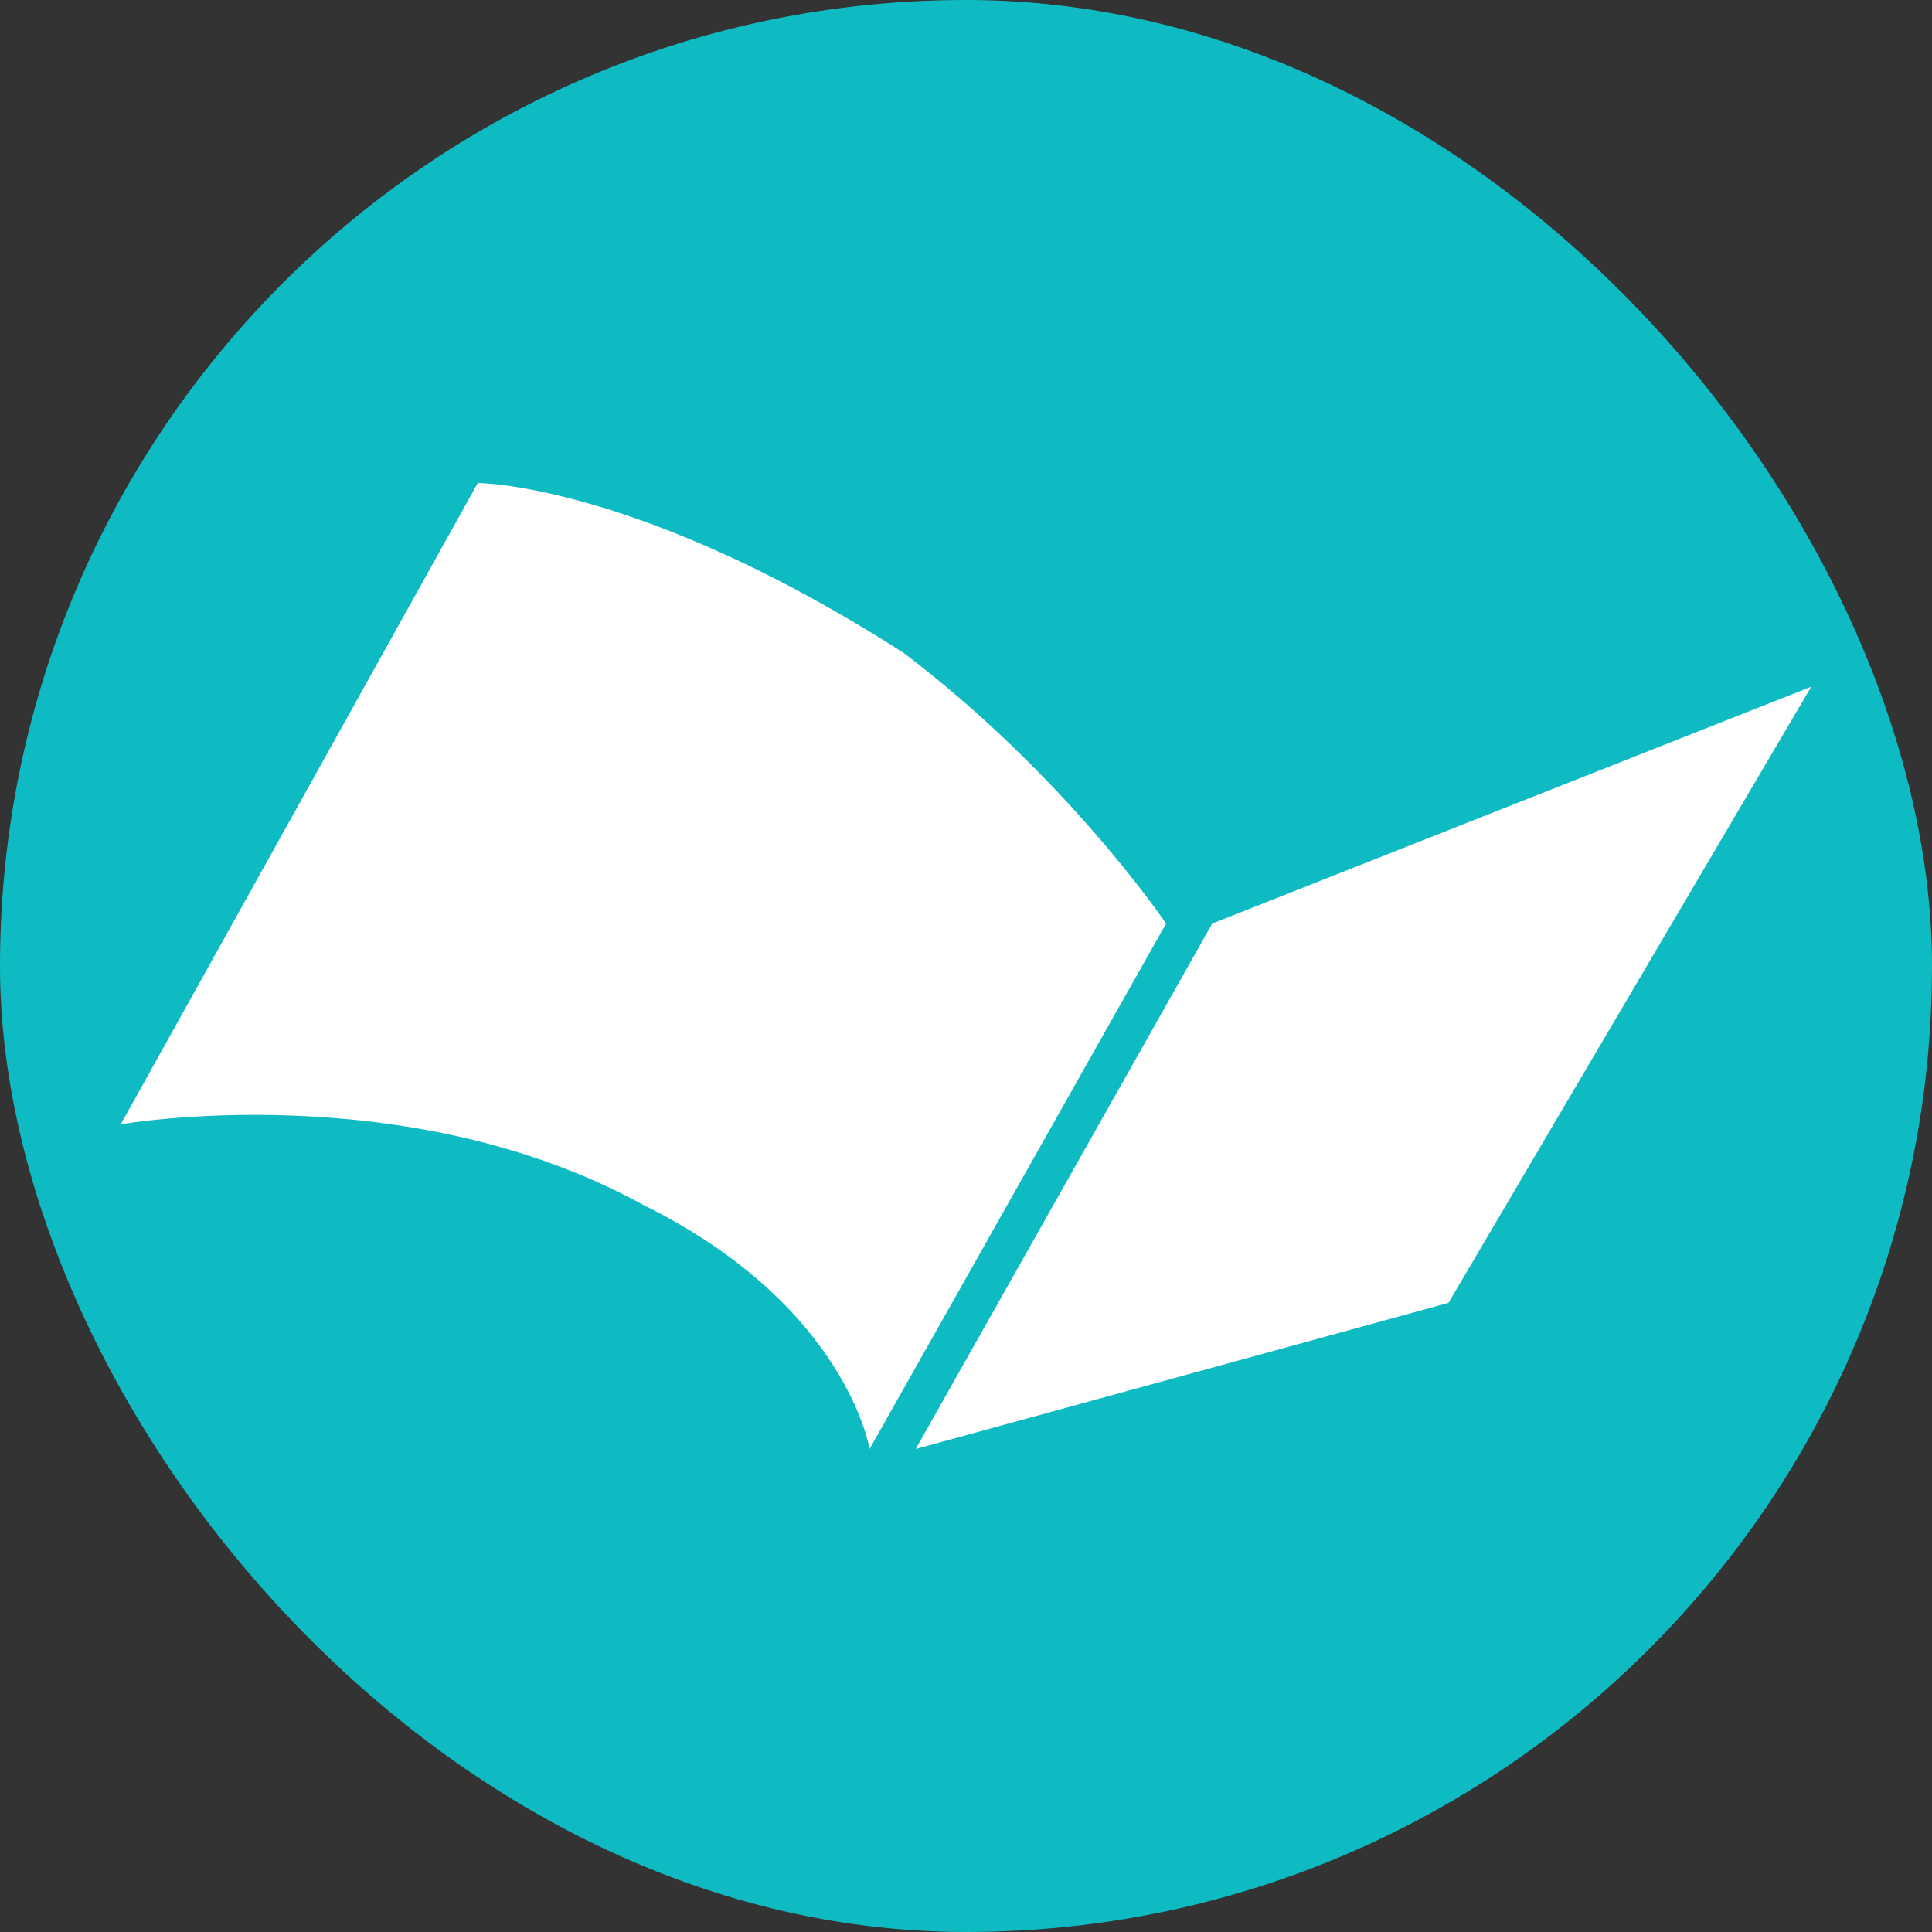
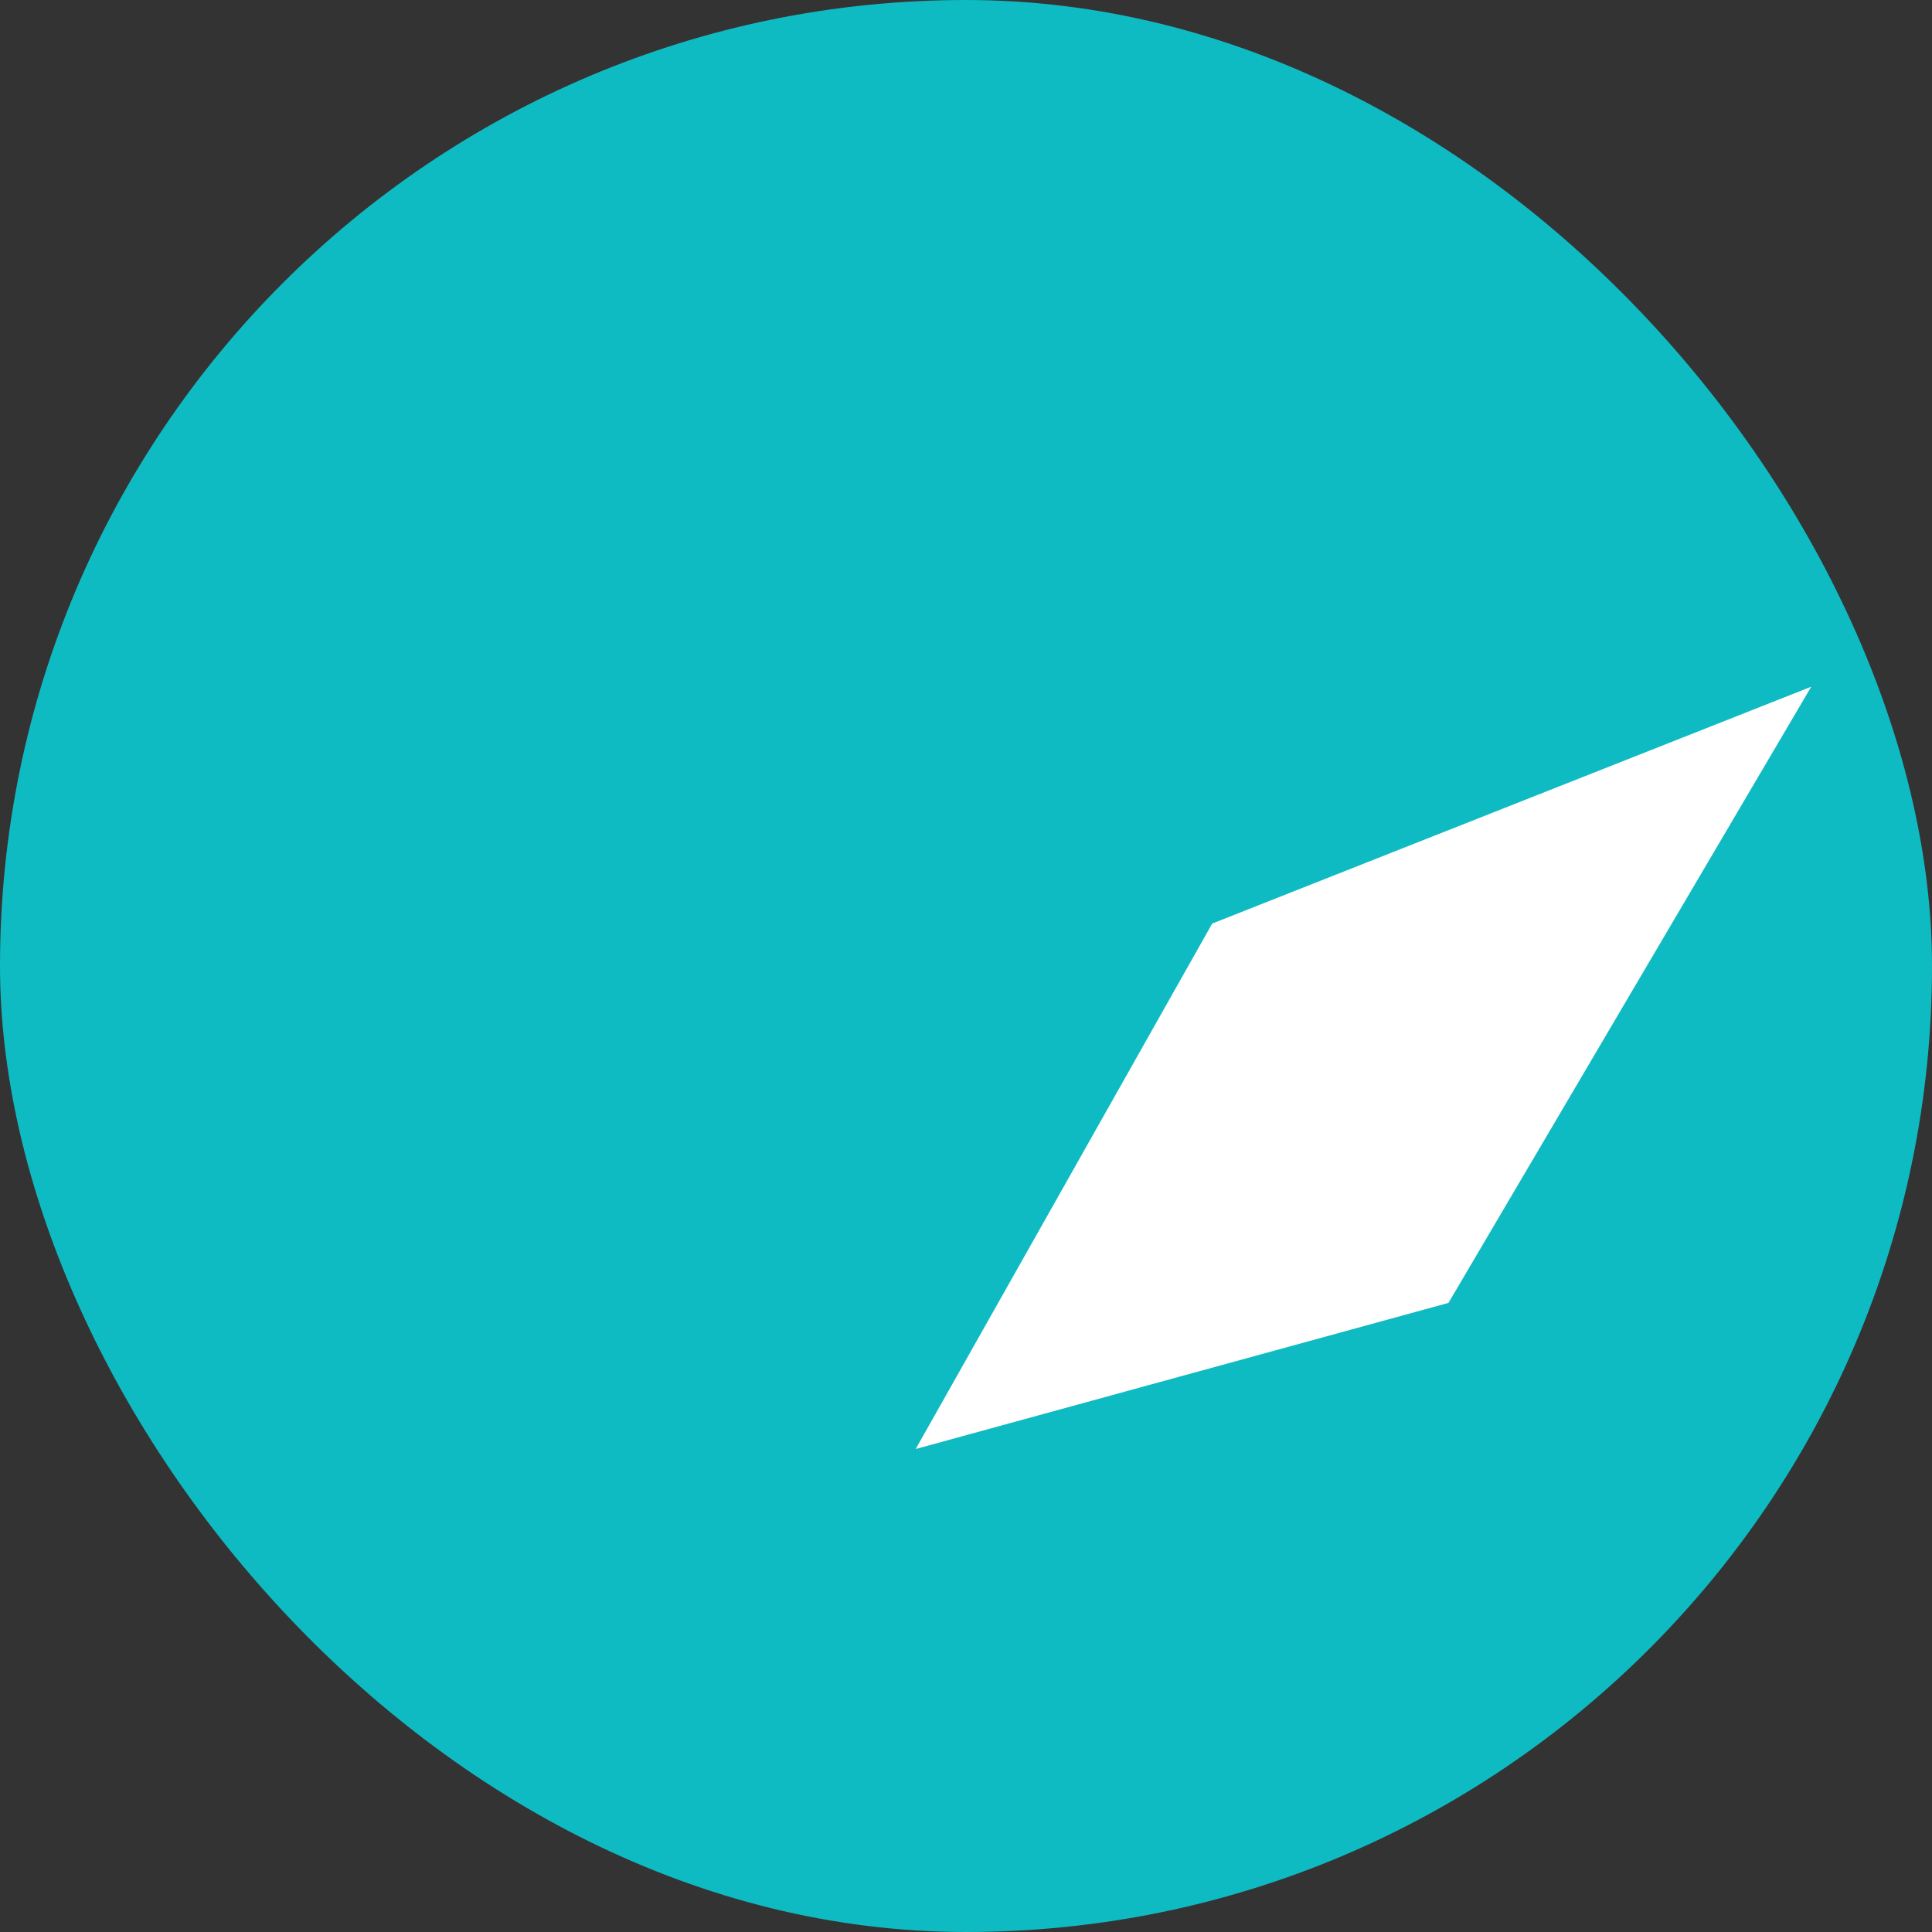
<svg xmlns="http://www.w3.org/2000/svg" width="32" height="32" viewBox="0 0 32 32" fill="none">
  <rect x="0" y="0" width="32" height="32" fill="#333333" stroke="none" />
  <rect width="32" height="32" rx="16" fill="#0FBBC2" />
  <g clip-path="url(#clip0_1094_5)">
-     <path d="M2 18.622L7.914 8C7.914 8 10.584 8 14.971 10.817C17.673 12.865 19.314 15.297 19.314 15.297L14.403 24C14.403 24 14.024 21.623 10.66 19.96C6.721 17.791 2 18.622 2 18.622Z" fill="white" />
    <path d="M15.167 24L20.078 15.297L30 11.374L23.991 21.58L15.167 24Z" fill="white" />
  </g>
  <defs>
    <clipPath id="clip0_1094_5">
      <rect width="28" height="16" fill="white" transform="translate(2 8)" />
    </clipPath>
  </defs>
</svg>